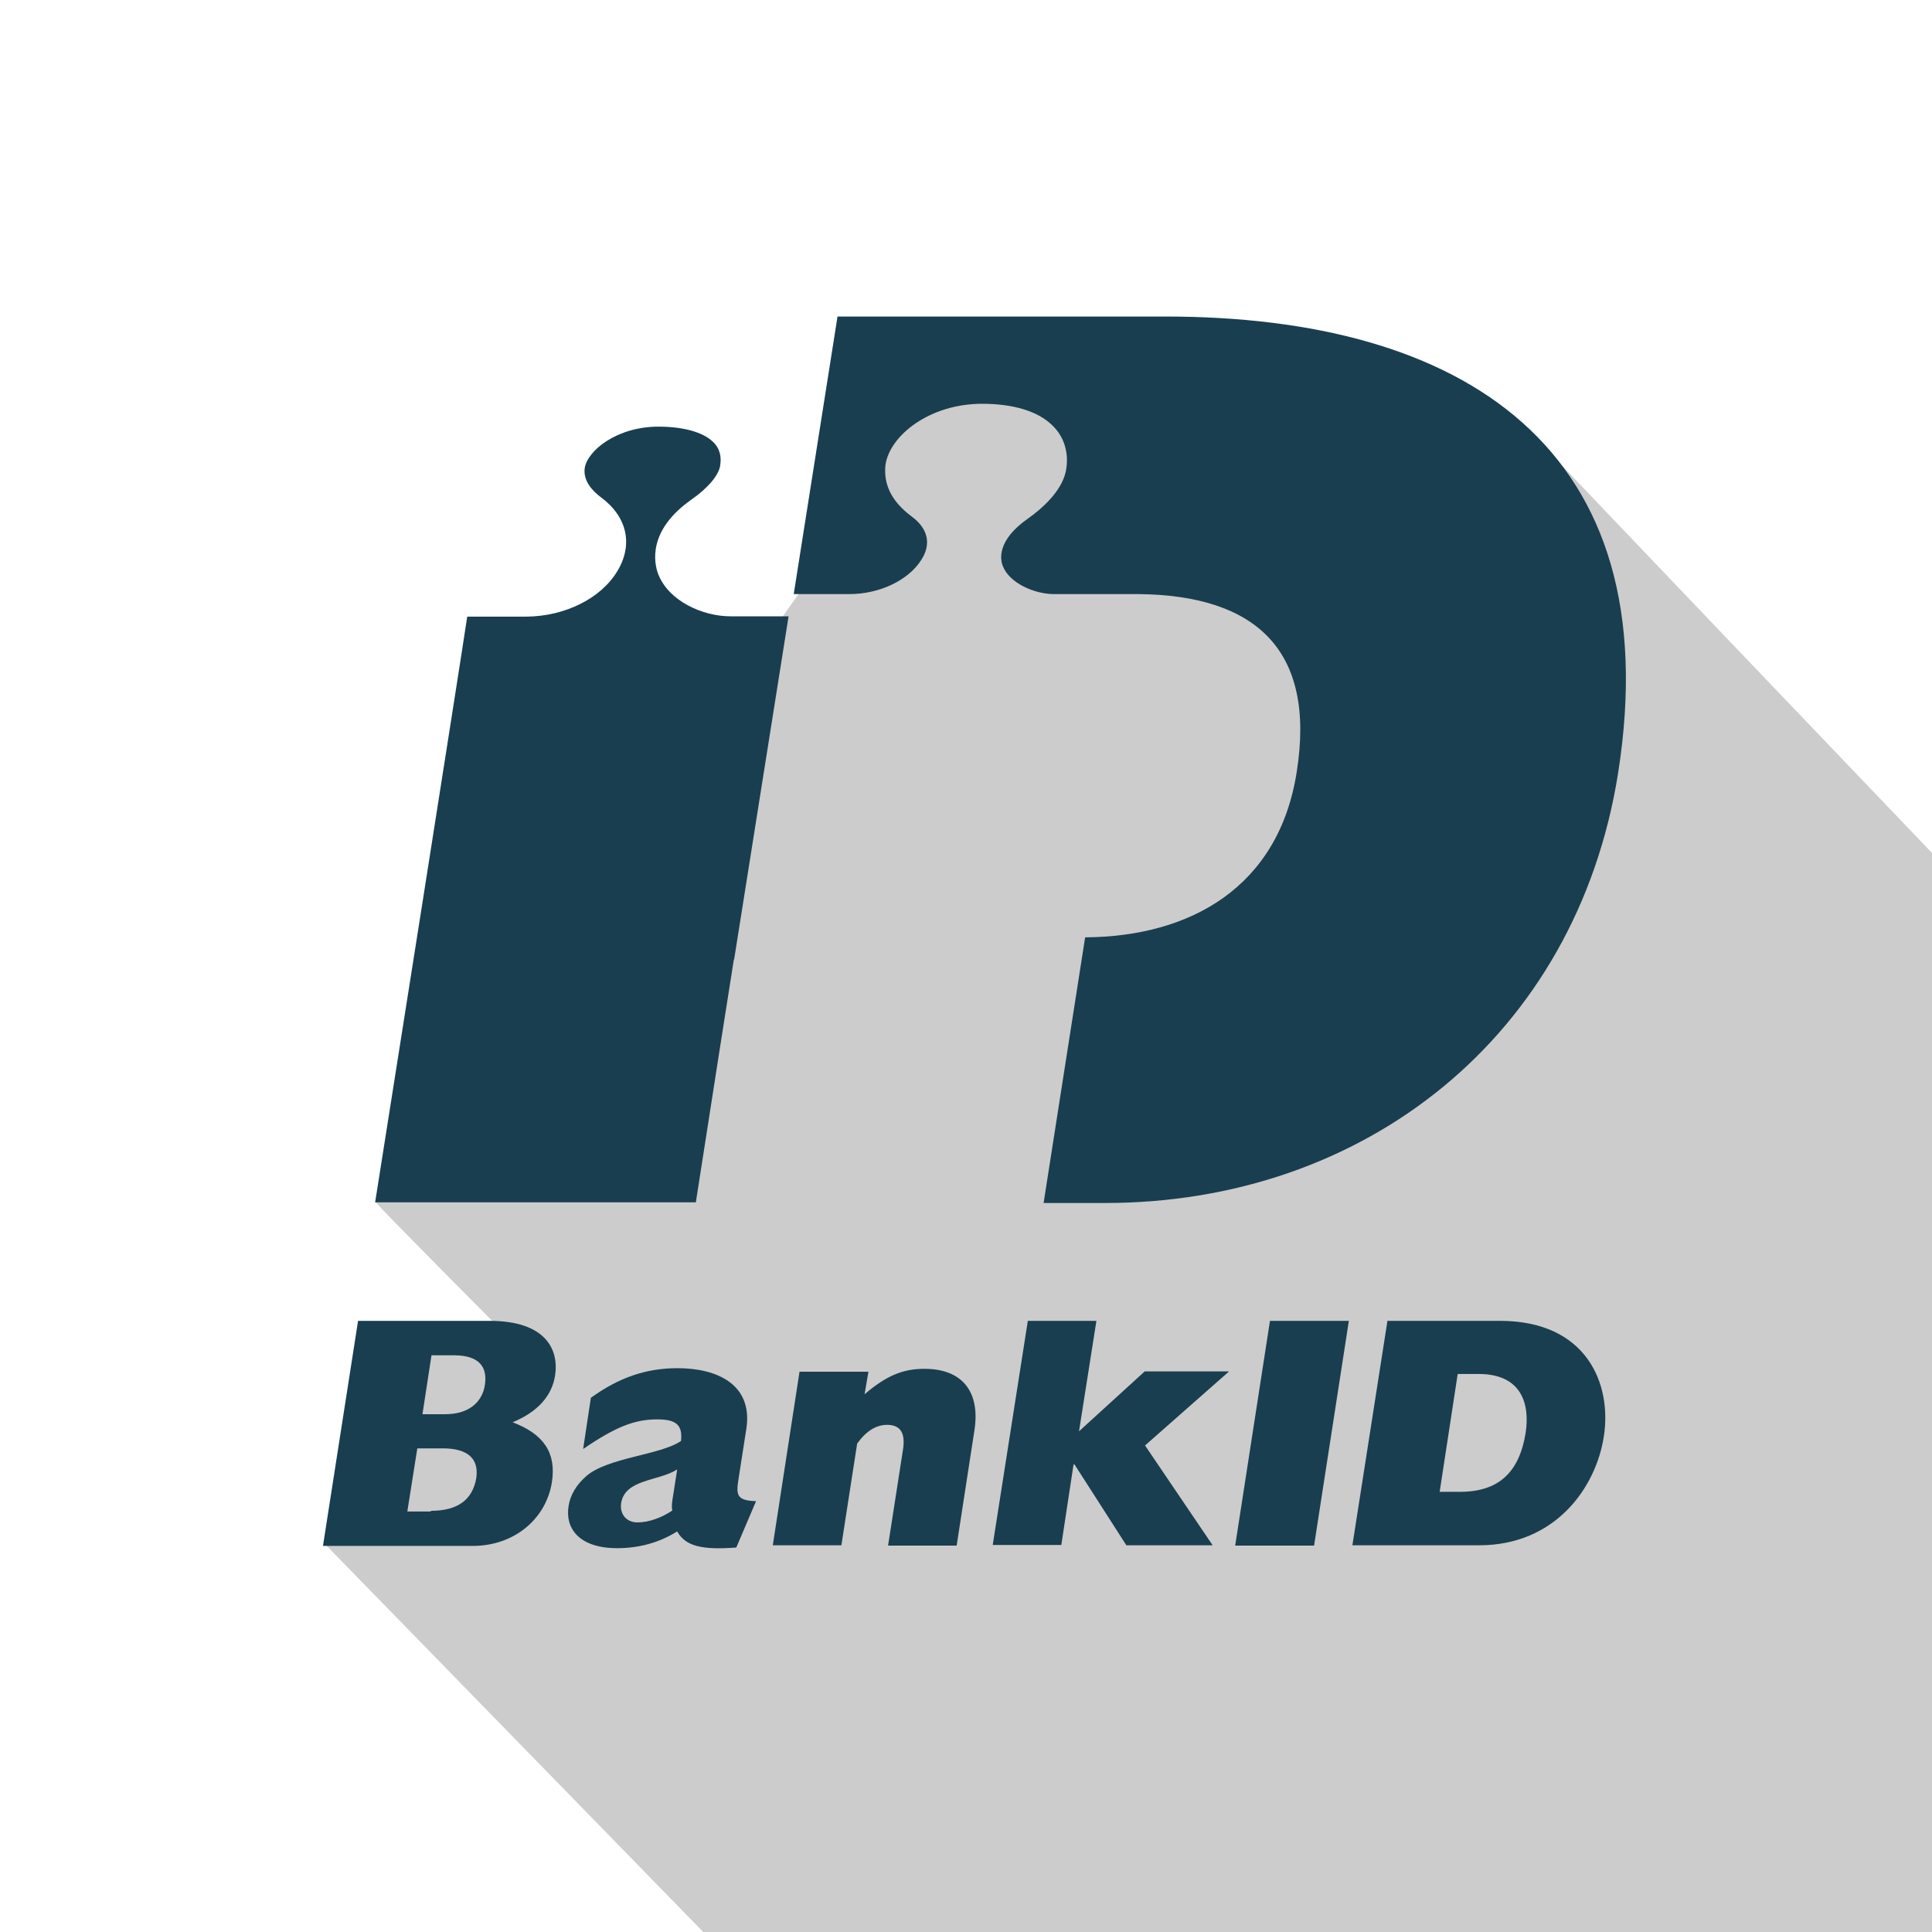
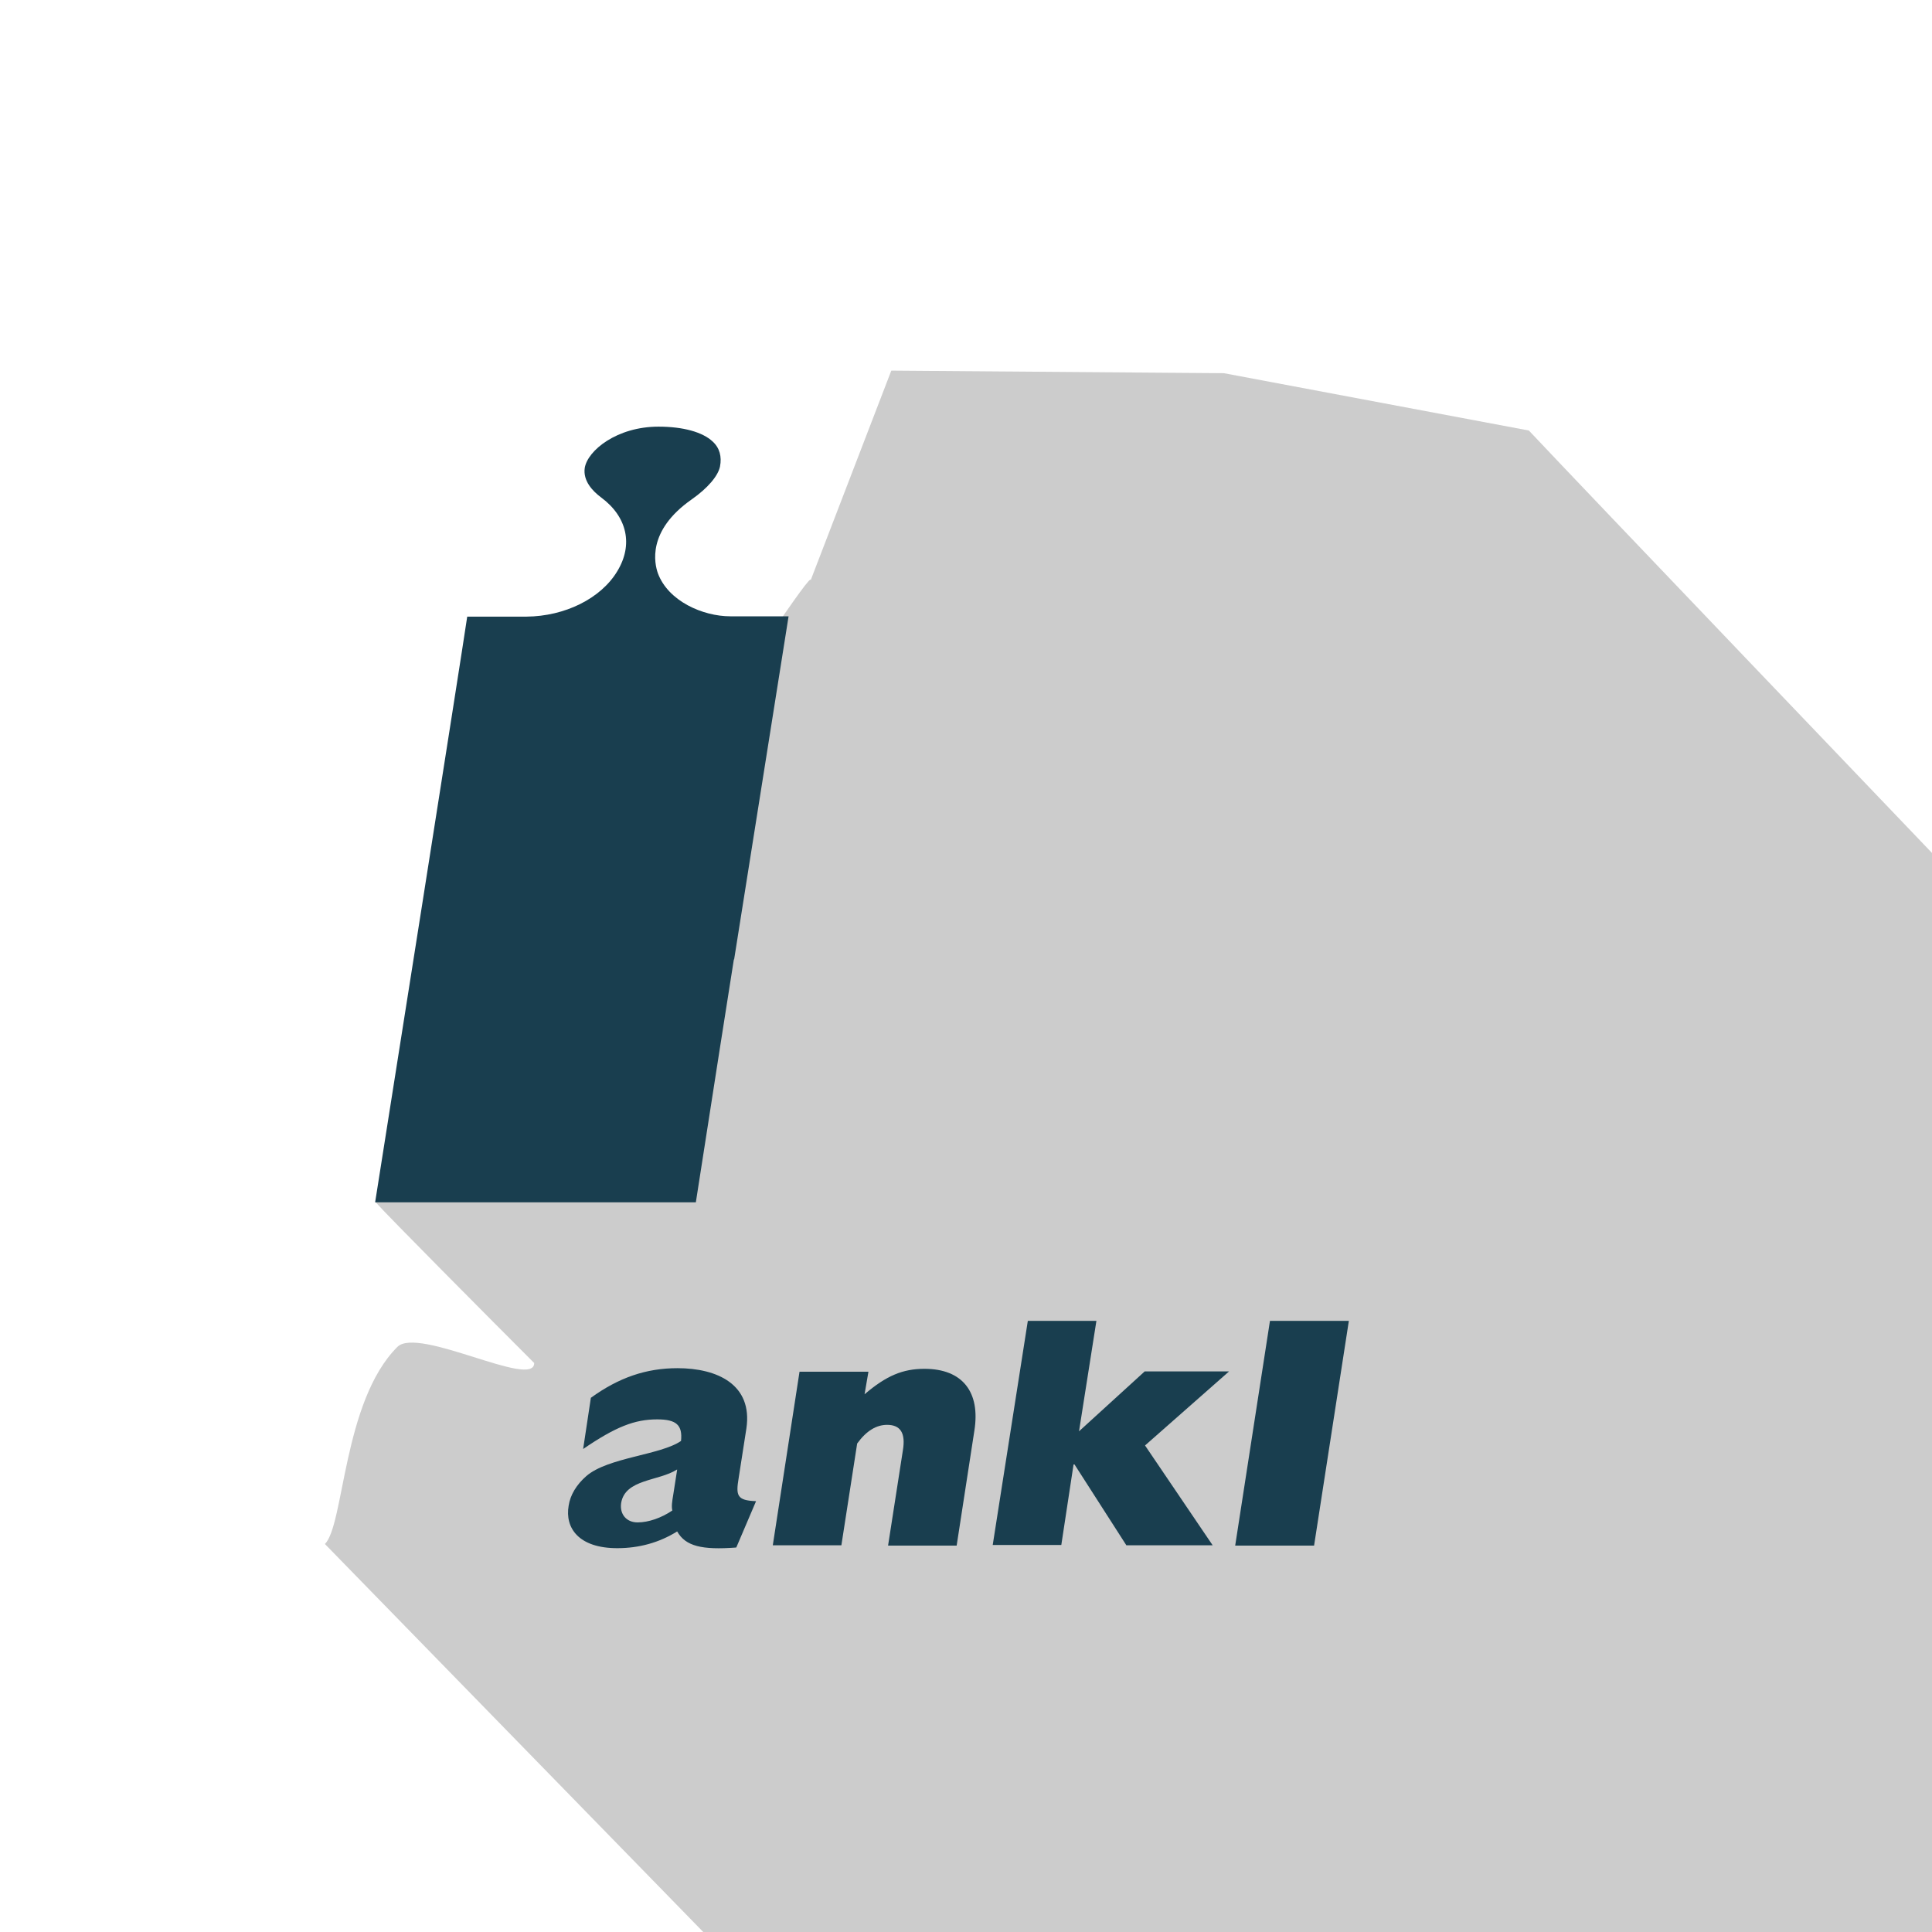
<svg xmlns="http://www.w3.org/2000/svg" id="Layer_1" data-name="Layer 1" viewBox="0 0 60 60">
-   <rect width="60" height="60" fill="#fff" stroke-width="0" />
  <g opacity=".2">
    <path d="M25.17,18c-.3,0-10.21,15.53-13.51,19.33.35.4,3.58,3.65,4.93,5,0,.82-3.6-1.15-4.25-.5-1.69,1.69-1.65,5.53-2.25,6.12l11.75,12.05h38.17V26.5s-11.03-11.53-12.53-13.13l-9.47-1.78-10.33-.08-2.5,6.5Z" fill="#000" stroke-width="0" />
  </g>
  <g>
    <path d="M22.8,29.79l1.69-10.65h-1.81c-.85,0-1.93-.47-2.25-1.34-.1-.29-.35-1.31,1.05-2.29.5-.35.82-.73.88-1.02.06-.31-.01-.58-.23-.78-.31-.29-.91-.46-1.68-.46-1.29,0-2.2.74-2.29,1.28-.06.4.24.72.51.92.81.6,1,1.47.5,2.29-.51.85-1.63,1.4-2.82,1.41h-1.84c-.15,1.04-2.66,16.94-2.86,18.19h9.96c.09-.55.55-3.56,1.18-7.54h0Z" fill="#193e4f" stroke-width="0" />
-     <path d="M11.12,41.02h4.08c1.74,0,2.16.88,2.04,1.69-.1.65-.55,1.14-1.32,1.46.97.37,1.36.95,1.22,1.86-.18,1.14-1.17,1.98-2.46,1.98h-4.65l1.09-6.99ZM13.82,43.92c.79,0,1.17-.42,1.24-.92.08-.54-.17-.91-.96-.91h-.7l-.28,1.83h.7ZM13.38,46.92c.82,0,1.29-.33,1.41-1.01.09-.59-.24-.93-1.04-.93h-.79l-.31,1.96h.73Z" fill="#193e4f" stroke-width="0" />
    <path d="M22.86,48.06c-1.06.08-1.57-.04-1.83-.5-.56.35-1.19.52-1.86.52-1.2,0-1.63-.63-1.51-1.32.05-.33.24-.65.55-.92.67-.58,2.3-.65,2.94-1.09.05-.49-.14-.67-.74-.67-.7,0-1.29.23-2.3.92l.24-1.59c.87-.63,1.72-.92,2.69-.92,1.24,0,2.34.51,2.14,1.87l-.24,1.54c-.09.54-.06.7.54.72l-.61,1.43h0ZM21.02,45.64c-.56.36-1.61.29-1.73,1.04-.05.35.17.6.51.6s.74-.14,1.08-.37c-.03-.13-.01-.26.03-.5l.12-.77h0Z" fill="#193e4f" stroke-width="0" />
    <path d="M24.84,42.6h2.13l-.12.7c.68-.58,1.19-.79,1.86-.79,1.19,0,1.74.73,1.55,1.92l-.55,3.57h-2.13l.46-2.96c.09-.54-.08-.79-.49-.79-.33,0-.64.18-.93.58l-.49,3.16h-2.13s.83-5.39.83-5.39Z" fill="#193e4f" stroke-width="0" />
    <path d="M31.92,41.02h2.13l-.54,3.43,2.04-1.86h2.62l-2.61,2.3,2.1,3.1h-2.68l-1.61-2.51h-.03l-.38,2.5h-2.13l1.09-6.96Z" fill="#193e4f" stroke-width="0" />
-     <path d="M39.44,41.02h2.45l-1.08,6.98h-2.45l1.08-6.98Z" fill="#193e4f" stroke-width="0" />
-     <path d="M43.08,41.02h3.5c2.7,0,3.48,1.96,3.23,3.58-.24,1.59-1.5,3.39-3.87,3.39h-3.94l1.09-6.98h0ZM45.34,46.33c1.19,0,1.84-.59,2.04-1.83.14-.92-.14-1.83-1.46-1.83h-.65l-.56,3.66h.64Z" fill="#193e4f" stroke-width="0" />
-     <path d="M36.19,9.83h-10.18l-1.36,8.62h1.73c.95,0,1.84-.44,2.23-1.06.13-.2.18-.38.18-.55,0-.36-.24-.63-.49-.81-.67-.5-.81-1.02-.81-1.4,0-.08,0-.14.01-.2.14-.91,1.37-1.89,3-1.89.97,0,1.72.23,2.16.65.4.37.55.9.44,1.45-.14.65-.79,1.19-1.17,1.46-.99.69-.86,1.29-.79,1.47.2.54.99.88,1.59.88h2.64c3.58.04,5.51,1.69,4.9,5.53-.56,3.57-3.3,5.11-6.57,5.13l-1.29,8.25h1.91c8.05,0,14.63-5.17,15.93-13.34,1.6-10.14-4.84-14.19-14.06-14.19Z" fill="#193e4f" stroke-width="0" />
+     <path d="M39.44,41.02h2.45l-1.08,6.98h-2.45l1.08-6.98" fill="#193e4f" stroke-width="0" />
  </g>
</svg>